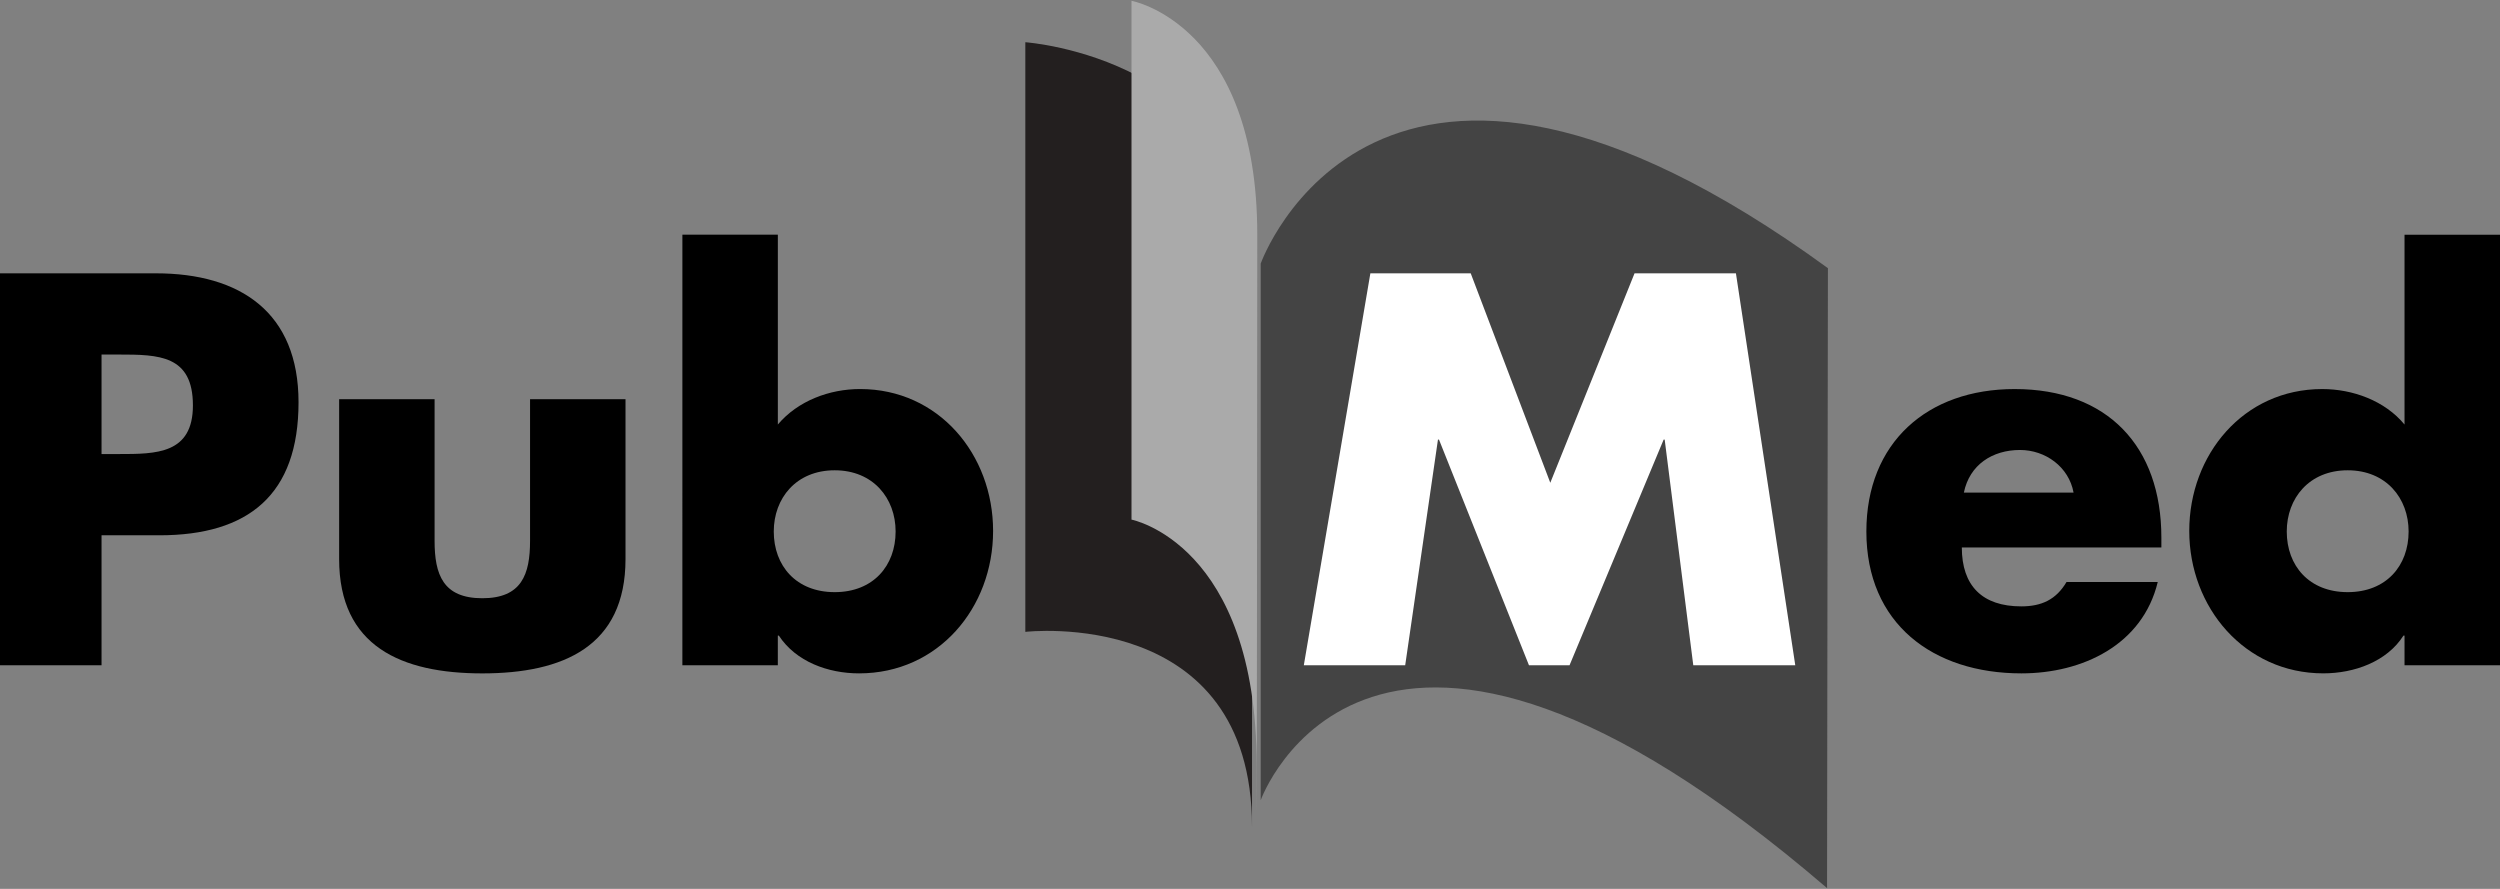
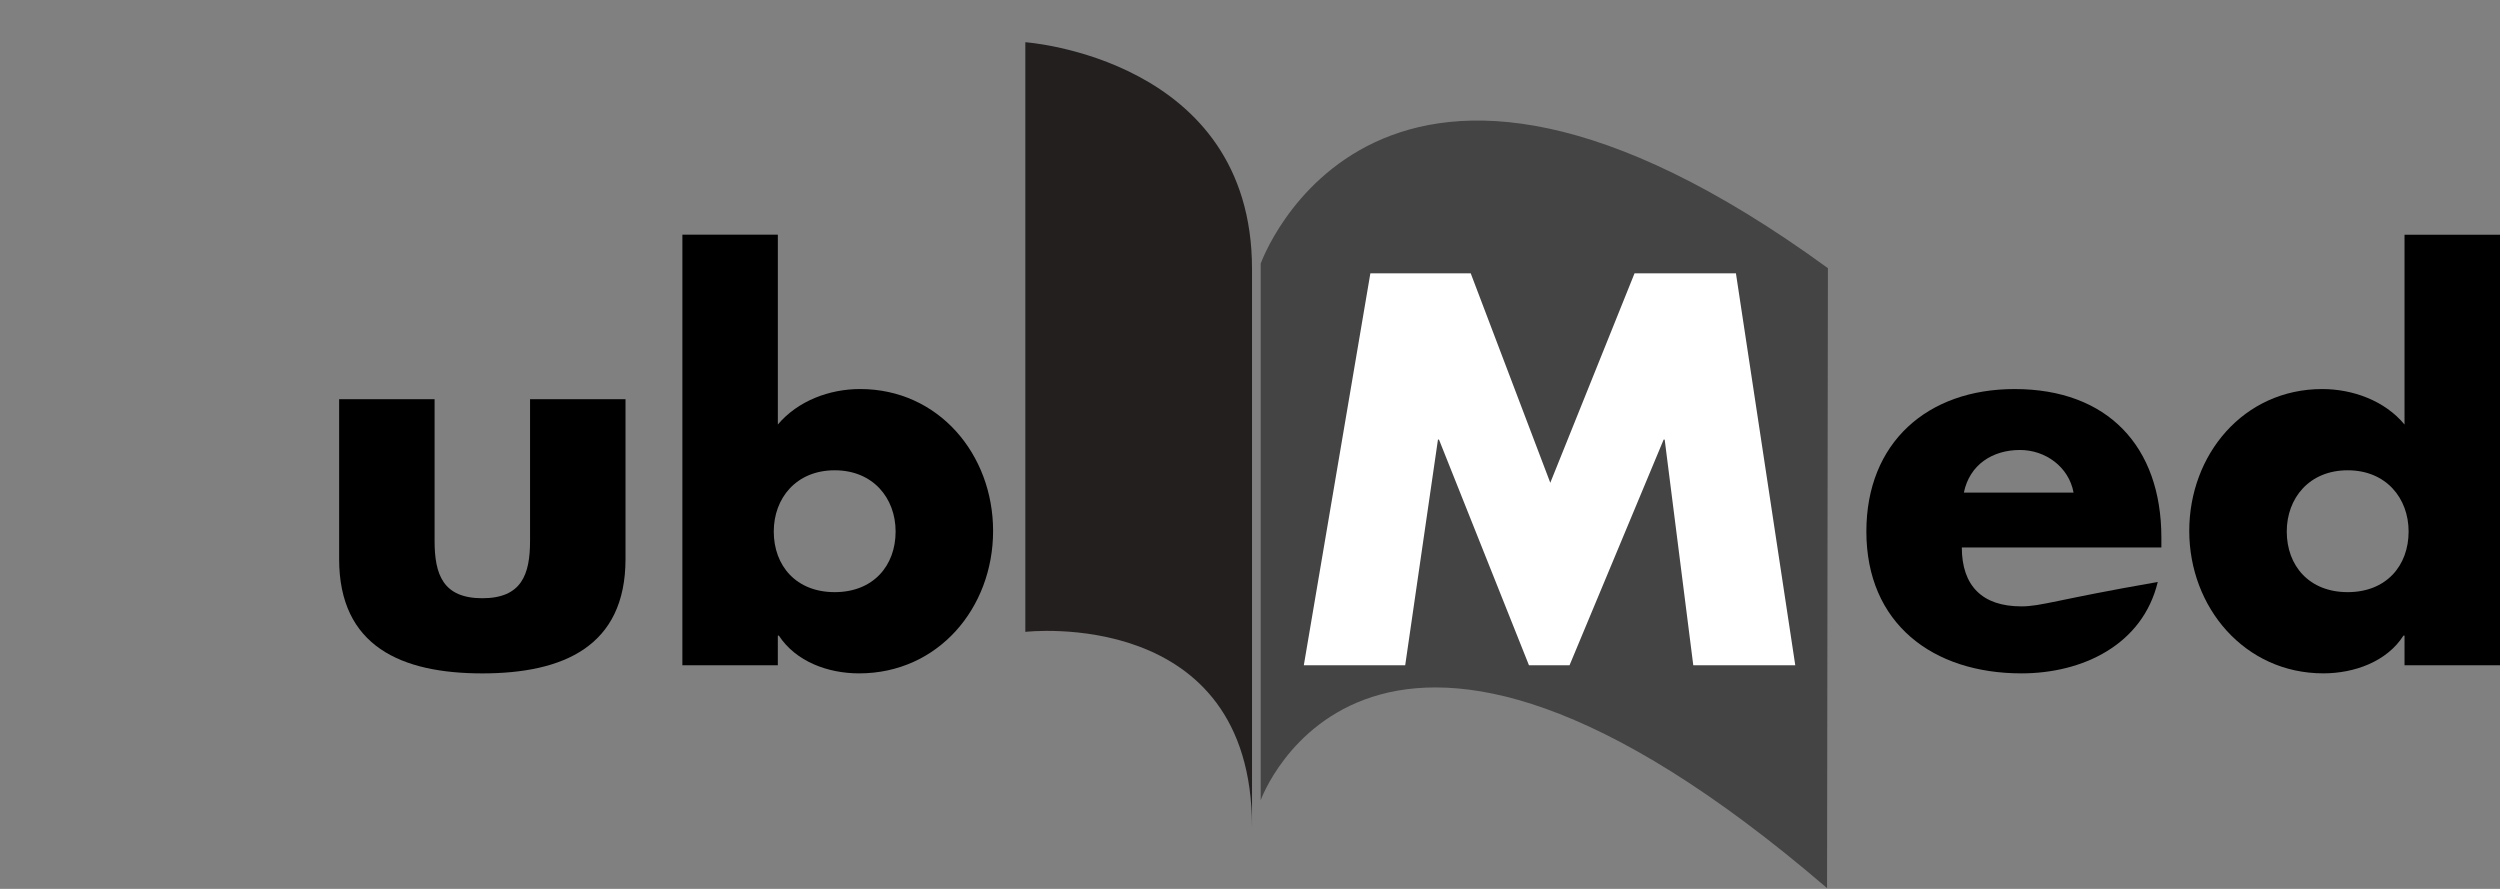
<svg xmlns="http://www.w3.org/2000/svg" width="720" height="256" viewBox="0 0 720 256" fill="none">
  <rect x="0" y="0" width="720" height="256" fill="#808080" stroke="none" />
  <g clip-path="url(#clip0_602_8)">
    <path d="M295.294 12.16V181.977C295.294 181.977 360.579 174.379 360.579 238.15V77.439C360.579 16.71 295.294 12.16 295.294 12.16Z" fill="#231F1F" />
-     <path d="M325.872 0.228V149.65C325.872 149.65 361.913 156.604 361.913 220.369C361.913 284.14 362.094 101.736 362.094 67.572C362.1 6.849 325.872 0.228 325.872 0.228Z" fill="#AAAAAA" />
    <path d="M363.082 75.918V230.458C363.082 230.458 394.427 142.666 526.191 255.772C526.191 214.783 526.442 111.404 526.442 77.235C396.199 -17.652 363.082 75.918 363.082 75.918Z" fill="#444444" />
-     <path d="M0 191.592H29.244V154.165H45.902C71.567 154.165 85.979 142.491 85.979 115.855C85.979 89.962 69.198 78.72 44.931 78.72H0V191.592ZM29.244 102.11H34.234C45.727 102.11 55.559 102.268 55.559 116.75C55.559 130.764 44.972 130.764 34.234 130.764H29.244V102.11Z" fill="black" />
    <path d="M97.671 114.978V161.014C97.671 186.188 115.645 193.938 138.906 193.938C162.167 193.938 180.146 186.194 180.146 161.014V114.978H152.656V155.768C152.656 165.442 150.235 172.291 138.906 172.291C127.576 172.291 125.161 165.442 125.161 155.768V114.978H97.671Z" fill="black" />
    <path d="M196.523 191.592H224.013V183.059H224.311C229.23 190.557 238.466 193.932 247.409 193.932C270.208 193.932 286.011 175.069 286.011 152.914C286.011 130.898 270.354 112.042 247.707 112.042C238.916 112.042 229.827 115.399 224.019 122.26V67.59H196.529L196.523 191.592ZM240.39 135.443C251.485 135.443 257.937 143.503 257.937 153.072C257.937 162.945 251.491 170.536 240.39 170.536C229.295 170.536 222.843 162.945 222.843 153.072C222.843 143.503 229.289 135.443 240.39 135.443Z" fill="black" />
    <path d="M375.5 191.592H404.697L414.132 126.605H414.43L440.341 191.592H452.027L479.13 126.605H479.429L487.664 191.592H517.037L499.947 78.714H470.749L446.482 139.04L423.566 78.714H394.666L375.5 191.592Z" fill="white" />
-     <path d="M565.589 141.877C567.232 133.84 573.824 129.594 581.755 129.594C589.09 129.594 595.828 134.449 597.19 141.877H565.589ZM622.475 154.82C622.475 128.559 606.976 112.047 580.205 112.047C555.096 112.047 537.514 127.465 537.514 153.066C537.514 179.561 556.605 193.932 582.182 193.932C599.776 193.932 617.071 185.708 621.434 167.612H595.161C592.166 172.695 587.967 174.636 582.118 174.636C570.865 174.636 565.004 168.676 565.004 157.669H622.475V154.82Z" fill="black" />
+     <path d="M565.589 141.877C567.232 133.84 573.824 129.594 581.755 129.594C589.09 129.594 595.828 134.449 597.19 141.877H565.589ZM622.475 154.82C622.475 128.559 606.976 112.047 580.205 112.047C555.096 112.047 537.514 127.465 537.514 153.066C537.514 179.561 556.605 193.932 582.182 193.932C599.776 193.932 617.071 185.708 621.434 167.612C592.166 172.695 587.967 174.636 582.118 174.636C570.865 174.636 565.004 168.676 565.004 157.669H622.475V154.82Z" fill="black" />
    <path d="M692.504 191.592H720V67.596H692.504V122.265C686.837 115.405 677.595 112.047 668.81 112.047C646.157 112.047 630.506 130.91 630.506 152.914C630.506 174.917 646.456 193.926 669.109 193.926C678.04 193.926 687.433 190.545 692.194 183.053H692.504V191.592ZM676.133 135.443C687.223 135.443 693.68 143.503 693.68 153.072C693.68 162.945 687.234 170.536 676.133 170.536C665.044 170.536 658.586 162.945 658.586 153.072C658.586 143.503 665.032 135.443 676.133 135.443Z" fill="black" />
  </g>
  <defs>
    <clipPath id="clip0_602_8">
      <rect width="720" height="256" fill="white" />
    </clipPath>
  </defs>
</svg>